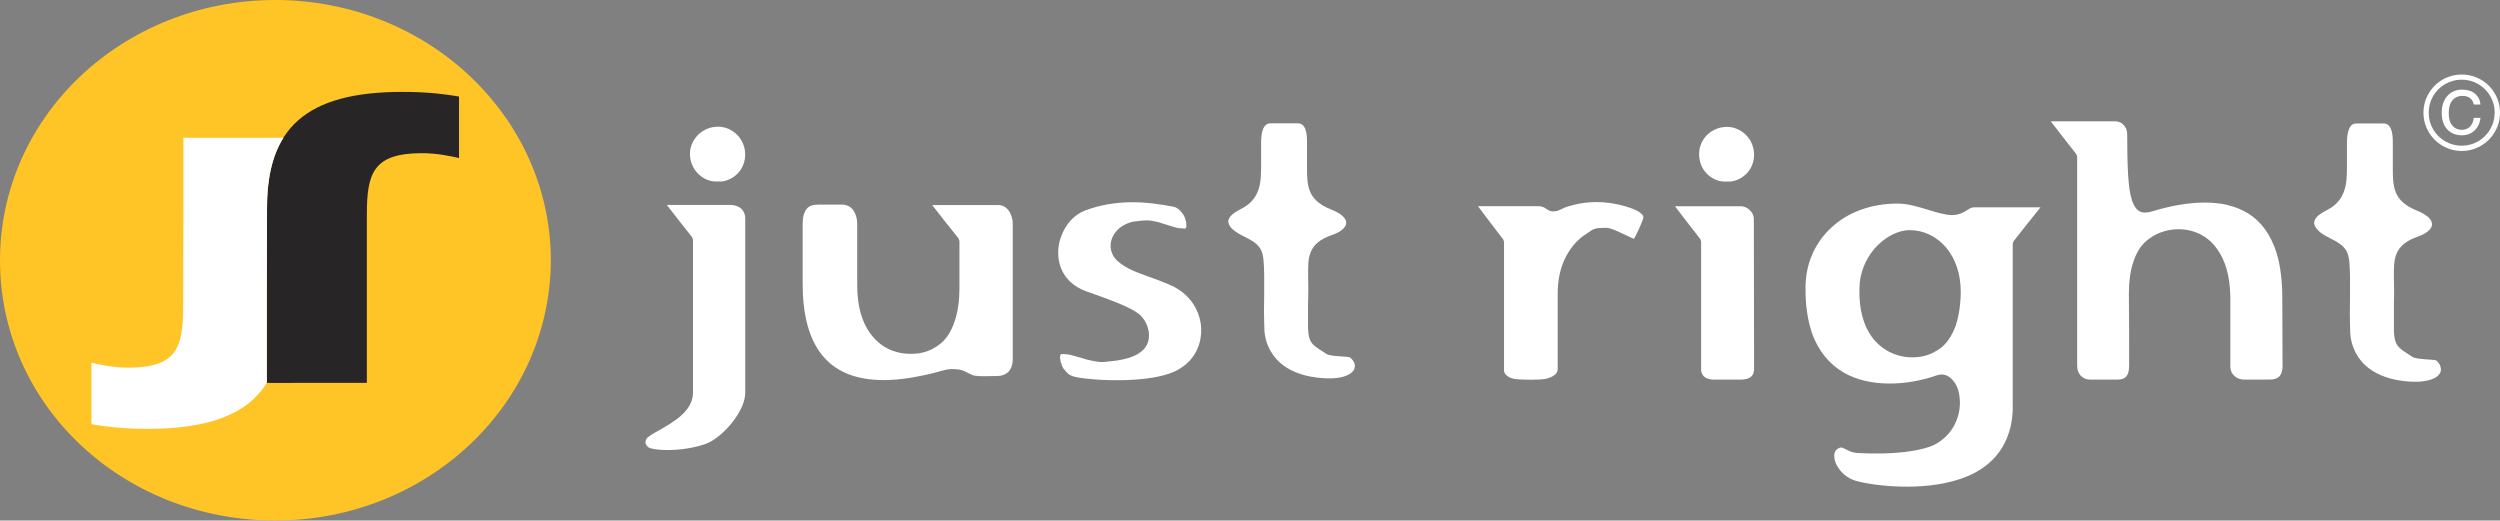
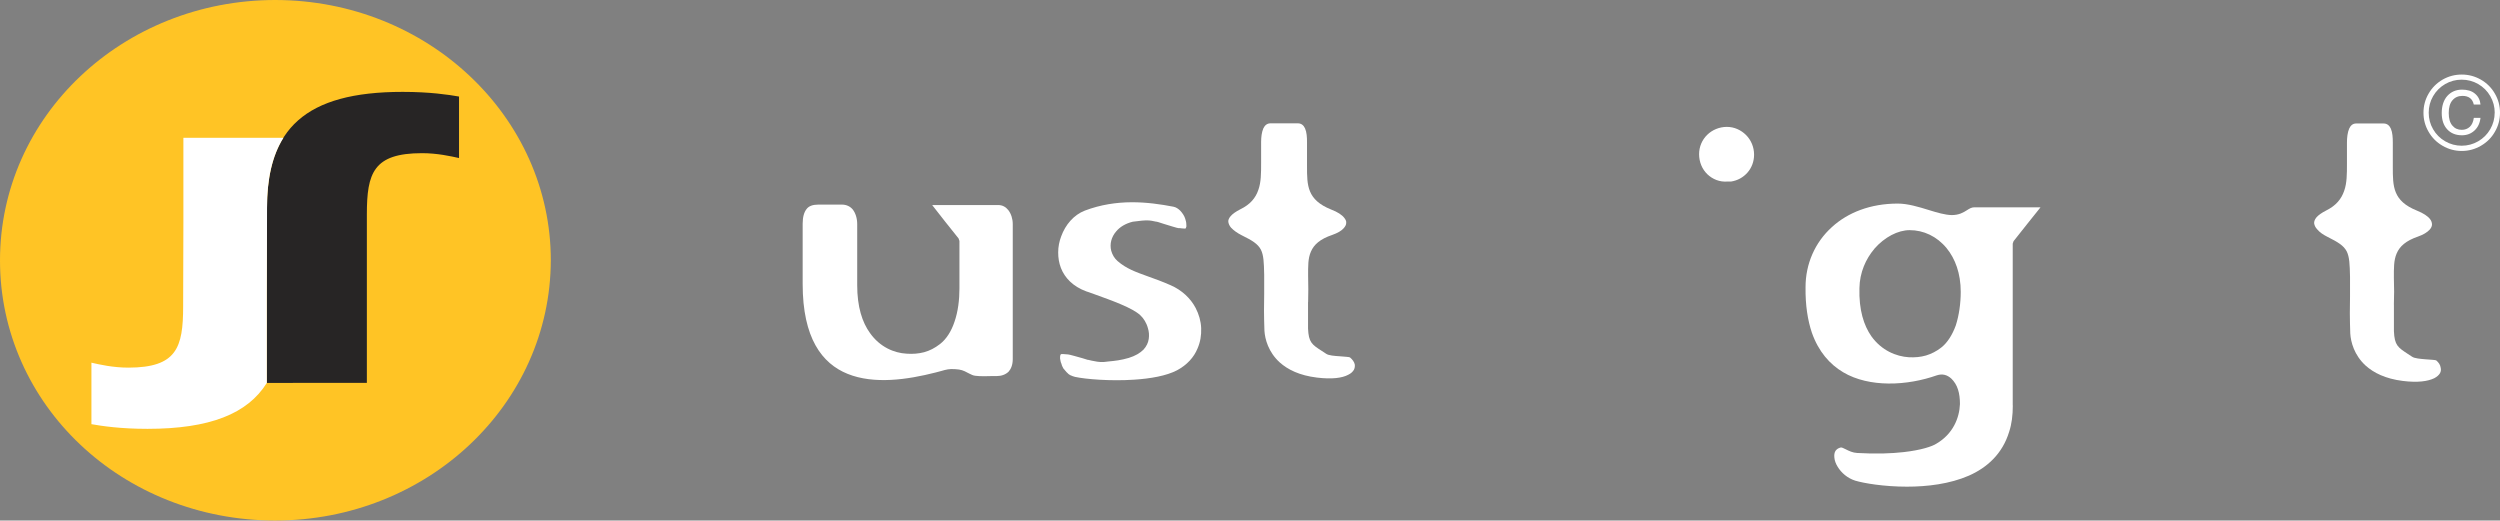
<svg xmlns="http://www.w3.org/2000/svg" id="Layer_2" data-name="Layer 2" viewBox="0 0 610.59 127.13">
  <rect x="0" y="0" width="610.59" height="127.13" fill="#808080" stroke="none" />
  <defs>
    <style>
      .cls-1 {
        fill: #272525;
      }

      .cls-1, .cls-2, .cls-3 {
        fill-rule: evenodd;
      }

      .cls-1, .cls-2, .cls-3, .cls-4 {
        stroke-width: 0px;
      }

      .cls-2 {
        fill: #ffc425;
      }

      .cls-3, .cls-4 {
        fill: #fff;
      }
    </style>
  </defs>
  <g id="Layer_1-2" data-name="Layer 1">
    <path class="cls-4" d="m610.59,27.53c0,1.67-.41,3.23-1.25,4.66-.82,1.45-1.97,2.58-3.42,3.42-1.45.84-3.01,1.26-4.67,1.26s-3.23-.42-4.68-1.26c-1.45-.84-2.59-1.97-3.42-3.42-.84-1.44-1.25-2.99-1.25-4.65s.41-3.23,1.25-4.67c.83-1.44,1.97-2.57,3.41-3.42,1.46-.83,3.01-1.24,4.69-1.24s3.22.42,4.67,1.24c1.45.84,2.6,1.98,3.42,3.42.84,1.44,1.25,2.99,1.25,4.67Zm-1.29,0c0-1.45-.36-2.8-1.08-4.04-.71-1.25-1.7-2.23-2.95-2.96-1.25-.72-2.6-1.07-4.04-1.07s-2.78.35-4.03,1.07c-1.24.73-2.23,1.71-2.95,2.96-.72,1.24-1.07,2.59-1.07,4.04s.35,2.79,1.07,4.03c.72,1.25,1.7,2.23,2.95,2.95,1.26.72,2.6,1.08,4.03,1.08s2.78-.36,4.03-1.08c1.24-.72,2.23-1.71,2.95-2.95.71-1.24,1.08-2.6,1.08-4.03Zm-3.48-2h-1.63c-.16-.7-.47-1.24-.93-1.58-.47-.36-1.08-.53-1.86-.53-1.01,0-1.81.36-2.42,1.07-.61.7-.91,1.75-.91,3.11s.29,2.36.88,3.06c.58.7,1.35,1.05,2.3,1.05.78,0,1.44-.25,1.96-.73.52-.49.85-1.22.99-2.2h1.63c-.15,1.31-.65,2.35-1.48,3.11-.83.76-1.85,1.15-3.05,1.15-1.5,0-2.7-.48-3.59-1.44-.9-.97-1.35-2.3-1.35-4.01s.47-3.19,1.4-4.2c.93-1,2.12-1.5,3.56-1.5,1.32,0,2.38.32,3.17.99.79.66,1.24,1.55,1.34,2.66Z" />
    <path class="cls-2" d="m0,63.6C0,46.03,7.46,30.12,19.63,18.62,31.78,7.13,48.63,0,67.24,0c18.57.02,35.41,7.14,47.56,18.63,12.17,11.49,19.73,27.41,19.73,44.95-.05,17.56-7.56,33.47-19.77,44.98-12.17,11.48-29,18.57-47.56,18.57s-35.47-7.06-47.61-18.55C7.43,97.09,0,81.17,0,63.6Z" />
    <path class="cls-1" d="m112.11,23.59v15.01c-2.06-.46-5.34-1.19-9.04-1.19-11.88,0-13.47,4.86-13.47,14.94v41.16c-8.18,0-16.31.01-24.44.01v-21.39c0-7.11.05-14.24.05-21.38,0-19.15,9.19-28.32,33.14-28.31,6.64,0,11.21.69,13.76,1.14Z" />
    <path class="cls-3" d="m22.33,103.6v-15.02c2.01.46,5.29,1.21,9.04,1.21,11.78-.02,13.36-4.87,13.36-14.96,0-6.87.06-13.71.06-20.59v-20.58h24.43c-2.74,4.38-4,10.07-4,17.09s-.05,14.27-.05,21.38v21.39h0c-4.7,7.55-13.95,11.22-29.14,11.22-6.6,0-11.15-.69-13.7-1.14Z" />
-     <path class="cls-4" d="m168.51,37.59c0,1.97.82,3.72,2.11,4.96,1.28,1.22,2.98,1.92,4.88,1.77h.88c1.63-.25,2.98-1.04,4-2.19,1.01-1.17,1.62-2.69,1.62-4.37,0-1.89-.74-3.59-1.96-4.83-1.22-1.22-2.85-1.99-4.68-1.99s-3.6.74-4.82,1.95c-1.22,1.22-2.04,2.89-2.04,4.69Z" />
    <path class="cls-4" d="m414.98,37.64c0,1.94.74,3.69,2.03,4.93,1.29,1.22,2.99,1.92,4.89,1.77h.88c1.63-.25,2.99-1.03,4.01-2.18,1.02-1.16,1.62-2.69,1.62-4.38,0-1.86-.74-3.58-1.96-4.8-1.23-1.22-2.86-1.99-4.7-1.99s-3.59.75-4.81,1.96c-1.23,1.21-1.96,2.88-1.96,4.69Z" />
-     <path class="cls-4" d="m418.43,92.71h6.79c1.01,0,1.9-.24,2.45-.7.47-.41.74-1.03.74-1.87,0-12.23-.06-24.46-.06-36.68,0-.76-.33-1.55-1.01-2.16-.55-.56-1.35-.93-2.23-.93h-16.02c2.04,2.69,4.08,5.34,6.18,8.01.06.2.13.4.2.59v31.36c0,.71.35,1.26.74,1.66.55.46,1.37.72,2.24.72Z" />
-     <path class="cls-4" d="m387.42,57.14c1.96-1.4,1.96-1.42,4.74-1.51h0c1.09-.02,2.91.85,4.55,1.63,1.23.58,2.31,1.08,2.37,1.08h0s.35-.63.75-1.43c.74-1.52,1.49-3.41,1.55-3.75v-.02c0-.29-.13-.63-.54-.98-.55-.49-1.42-.97-2.72-1.4h0c-1.62-.56-3.8-1.13-6.31-1.33-2.57-.2-5.43-.02-8.54.9h0c-.96.27-1.56.56-1.96.77-.68.32-1.16.53-1.96.53s-1.3-.32-1.77-.68c-.4-.27-.89-.59-1.89-.59h-14.72c2.03,2.69,4.06,5.39,6.16,8.11.07.19.14.39.21.59v31.46c0,.46.28.86.62,1.16.54.5,1.35.78,1.96.87h0c.88.13,2.44.19,3.94.19s2.91-.06,3.52-.19h0c.89-.18,1.76-.5,2.37-1.02.4-.34.69-.8.69-1.38v-18.39c0-3.24.6-6,1.62-8.27,1.23-2.67,2.91-4.64,4.74-5.96.42-.24.48-.32.63-.39Z" />
    <path class="cls-4" d="m261.41,91.63c.34.17.75.32,1.15.42h0c2.58.56,8.62,1.07,14.46.68,4-.26,7.87-.94,10.45-2.29h0c2.44-1.3,4.14-3.18,5.02-5.35.68-1.56.95-3.24.88-4.95-.06-1.68-.55-3.38-1.35-4.92-1.22-2.33-3.32-4.34-6.11-5.56h0c-2.09-.92-3.92-1.58-5.56-2.16-2.98-1.08-5.22-1.86-7.39-3.73h0c-.81-.7-1.29-1.58-1.56-2.53-.2-.79-.2-1.64,0-2.44.21-.8.61-1.6,1.22-2.29.88-1.06,2.24-1.92,4.08-2.37,0,0,.06,0,.13-.01,3.39-.46,3.93-.34,5.49,0,.13.01-.2-.06.49.09,0,.02,0,.02.06.02.41.13,2.17.71,3.53,1.1.75.22,1.28.38,1.43.38.26-.02.55.02.82.06.27.03.47.05.75.05h0c.07-.02.13-.02.13-.02.07-.03.13-.11.13-.2.13-.21.13-.54.08-.87,0-.45-.14-.91-.27-1.33-.21-.69-.69-1.4-1.23-1.97-.47-.46-1.01-.83-1.63-.95h0c-3.05-.59-6.57-1.11-10.25-1.09-3.65.02-7.53.57-11.4,2.04-2.72,1.05-4.74,3.45-5.77,6.27-.48,1.26-.74,2.59-.74,3.92s.19,2.59.67,3.83c.94,2.4,2.92,4.5,6.17,5.7,0,0,.95.3,1.84.64,4.54,1.64,9.5,3.41,11.4,5.22.75.69,1.5,1.85,1.83,3.12.27.82.34,1.74.21,2.63-.13.91-.55,1.83-1.29,2.63-.82.82-1.98,1.52-3.6,2.02-1.9.56-3.39.72-4.89.86-.4.03-.75.08-1.23.14h-.06c-1.16.04-1.9-.14-2.86-.33-.19-.06-.4-.1-.81-.19-.06,0-.13,0-.13,0-.34-.13-1.97-.61-3.33-.97-.74-.2-1.36-.36-1.49-.36-.27,0-.54-.02-.82-.06-.27-.01-.48-.06-.74-.04h0c-.06,0-.13.03-.13.03-.06.01-.14.08-.2.19-.08.22-.08.52-.08.88.08.45.14.91.35,1.32.06.37.28.76.47,1.12.27.35.55.67.82.95,0,.02,0,.03.07.05.21.25.47.47.81.65Z" />
-     <path class="cls-4" d="m165.05,109.85c2.44-.16,4.95-.61,7.26-1.42,2.04-.7,4.69-2.87,6.72-5.5,1.7-2.23,2.98-4.78,2.98-7v-42.64c0-.98-.4-1.76-.94-2.3-.68-.6-1.63-.93-2.59-.93h-15.61c2.04,2.64,4.08,5.27,6.18,7.89.07.21.13.41.2.61v37.36c0,4.49-4.81,7.19-8.28,9.17-1.15.62-2.09,1.18-2.64,1.63h0c-.34.25-.54.54-.61.83-.06.22-.06.47-.06.71.06.23.21.46.34.64.21.24.41.42.74.53,1.43.44,3.74.61,6.31.41Z" />
    <path class="cls-4" d="m319.49,73.8c.06-2.08.06-4.18,0-6.44h0c0-2.31-.06-4.22.68-5.9.75-1.74,2.24-3.08,5.23-4.09h0c1.28-.45,2.3-1.03,2.84-1.7.34-.4.55-.79.55-1.21.07-.4-.13-.82-.47-1.25-.55-.73-1.64-1.44-3.19-2.03-5.91-2.37-5.91-5.87-5.91-10.6v-5.9c0-1.15-.07-2.39-.48-3.32-.34-.74-.88-1.24-1.77-1.24h-6.65c-.88,0-1.41.5-1.77,1.24-.4.93-.54,2.17-.54,3.32v5.11c0,2.55,0,4.71-.68,6.6-.68,1.98-1.97,3.55-4.41,4.73-1.09.56-1.9,1.13-2.37,1.69-.41.48-.61.96-.55,1.4.08.48.28.95.68,1.41.63.67,1.5,1.28,2.51,1.8,2.65,1.31,4.01,2.13,4.76,3.55.68,1.38.74,3.04.81,6.15h0v4.61c-.07,2.56-.07,5.45.06,9.06h0c.13,2.04.96,5.2,3.73,7.72,1.97,1.76,4.82,3.19,9.1,3.71,3.66.45,6.17.09,7.6-.67.74-.35,1.14-.77,1.42-1.23.21-.42.28-.87.21-1.32-.13-.6-.55-1.19-1.16-1.7-.13-.12-1.28-.18-2.44-.28-1.35-.09-2.79-.19-3.39-.62-.34-.23-.68-.47-1.02-.67-2.45-1.57-3.26-2.1-3.4-5.51h0v-6.43Z" />
    <path class="cls-4" d="m241.86,91.85c.55,0,1.02,0,1.56,0,1.16,0,2.18-.36,2.92-1.08.6-.67,1.01-1.69,1.01-3.05v-33c0-1.31-.41-2.53-1.09-3.41-.61-.77-1.43-1.23-2.44-1.23h-16.15c2.11,2.73,4.28,5.45,6.45,8.16.07.21.14.41.21.61v11.61c0,2.74-.34,5.66-1.22,8.16-.75,2.26-1.97,4.21-3.53,5.41h0c-1.29.99-2.5,1.61-3.87,1.99-1.36.36-2.79.47-4.28.36h0c-3.04-.16-6.51-1.6-8.94-5.03-1.91-2.63-3.13-6.41-3.13-11.7v-14.94c0-1.37-.4-2.66-1.09-3.55-.61-.72-1.5-1.19-2.64-1.19h-5.77c-1.37,0-2.32.36-2.86,1.08-.61.75-.96,1.96-.96,3.57v14.77c0,13.14,4.69,19.4,11,21.93,6.45,2.6,14.6,1.41,21.45-.34h0c.55-.12.94-.24,1.36-.36,1.35-.39,1.96-.55,3.4-.46h0c1.48.07,2.09.35,3.04.86.34.16.68.36,1.16.56h0c.74.34,2.5.33,4.41.28Z" />
-     <path class="cls-4" d="m491.58,99.03v-39.53c.06-.19.13-.39.2-.59,2.18-2.74,4.35-5.51,6.59-8.28h-16.15c-.68,0-1.22.32-1.77.68-.93.59-1.96,1.22-3.79,1.22h0c-1.62-.04-3.53-.6-5.56-1.23-2.45-.76-5.16-1.58-7.59-1.58-6.72,0-12.23,2.21-16.08,5.73-4.14,3.73-6.45,8.98-6.45,14.69h0c-.06,4.45.54,8.12,1.55,11.13,1.64,4.63,4.36,7.69,7.61,9.63,3.25,1.94,7.2,2.73,11.06,2.77,4.2.05,8.34-.77,11.8-1.99h0c1.43-.47,2.58-.13,3.6.8.67.65,1.29,1.58,1.62,2.67.34,1.04.47,2.26.47,3.53-.13,3.4-1.69,7.31-5.77,9.69h0c-1.01.65-3.65,1.56-7.99,2.05-3,.34-6.73.48-11.34.21-1.08-.05-2.04-.51-2.79-.9-.54-.27-1.02-.5-1.22-.44-.61.14-1.01.44-1.28.82-.28.44-.35,1.02-.28,1.67.06.72.35,1.5.82,2.25.89,1.45,2.38,2.76,4.27,3.36h0c2.11.63,6.99,1.47,12.63,1.47,4.95,0,10.45-.65,15.13-2.69,4.48-1.98,8.21-5.35,9.84-10.72.62-1.88.89-4.02.89-6.41h0Zm-33.8-38.27c2.52-2.87,5.77-4.55,8.63-4.55,3.39,0,6.64,1.5,9.03,4.41,2.1,2.57,3.44,6.16,3.44,10.67,0,2.76-.4,5.69-1.21,8.2-.82,2.23-1.97,4.14-3.53,5.38h0c-1.16.92-2.45,1.56-3.73,1.95-1.36.39-2.72.51-4.21.43h0c-3.05-.19-6.64-1.62-9.15-5.13-1.84-2.64-3.06-6.42-2.91-11.74.06-3.83,1.56-7.15,3.65-9.61Z" />
-     <path class="cls-4" d="m556.73,91.9c.47-.53.75-1.35.75-2.4,0-5.56-.06-11.11-.06-16.67,0-4.36-.48-7.97-1.36-10.95-1.49-4.74-3.93-7.86-6.99-9.76-3.13-1.92-6.79-2.65-10.59-2.65-4.28,0-8.75.91-12.69,2.11-2.51.78-4.14.38-5.16-2.9-.82-2.63-1.09-7.48-1.09-15.87,0-.95-.33-1.74-.88-2.3-.48-.57-1.22-.88-2.04-.88h-15.75c2.04,2.67,4.14,5.34,6.24,8.02.07.19.14.4.21.59v51.17c0,.97.33,1.77.89,2.37.61.58,1.35.93,2.17.93h6.78c1.09,0,1.77-.29,2.18-.79.47-.6.67-1.47.67-2.6,0-5.83,0-11.69-.06-17.56,0-2.91.33-5.67,1.16-8.01.75-2.19,1.89-4.02,3.53-5.26,1.22-.93,2.5-1.58,3.87-1.99,1.41-.42,2.84-.58,4.4-.49h0c2.99.18,6.38,1.56,8.69,4.95,1.83,2.59,3.06,6.33,3.13,11.61v16.94c0,.91.33,1.71.94,2.25.62.61,1.5.96,2.44.96,2.12,0,4.21-.02,6.31-.02,1.02,0,1.83-.28,2.31-.79Z" />
+     <path class="cls-4" d="m491.58,99.03v-39.53c.06-.19.13-.39.2-.59,2.18-2.74,4.35-5.51,6.59-8.28h-16.15c-.68,0-1.22.32-1.77.68-.93.59-1.96,1.22-3.79,1.22h0c-1.62-.04-3.53-.6-5.56-1.23-2.45-.76-5.16-1.58-7.59-1.58-6.72,0-12.23,2.21-16.08,5.73-4.14,3.73-6.45,8.98-6.45,14.69h0c-.06,4.45.54,8.12,1.55,11.13,1.64,4.63,4.36,7.69,7.61,9.63,3.25,1.94,7.2,2.73,11.06,2.77,4.2.05,8.34-.77,11.8-1.99c1.43-.47,2.58-.13,3.6.8.67.65,1.29,1.58,1.62,2.67.34,1.04.47,2.26.47,3.53-.13,3.4-1.69,7.31-5.77,9.69h0c-1.01.65-3.65,1.56-7.99,2.05-3,.34-6.73.48-11.34.21-1.08-.05-2.04-.51-2.79-.9-.54-.27-1.02-.5-1.22-.44-.61.14-1.01.44-1.28.82-.28.44-.35,1.02-.28,1.67.06.72.35,1.5.82,2.25.89,1.45,2.38,2.76,4.27,3.36h0c2.11.63,6.99,1.47,12.63,1.47,4.95,0,10.45-.65,15.13-2.69,4.48-1.98,8.21-5.35,9.84-10.72.62-1.88.89-4.02.89-6.41h0Zm-33.8-38.27c2.52-2.87,5.77-4.55,8.63-4.55,3.39,0,6.64,1.5,9.03,4.41,2.1,2.57,3.44,6.16,3.44,10.67,0,2.76-.4,5.69-1.21,8.2-.82,2.23-1.97,4.14-3.53,5.38h0c-1.16.92-2.45,1.56-3.73,1.95-1.36.39-2.72.51-4.21.43h0c-3.05-.19-6.64-1.62-9.15-5.13-1.84-2.64-3.06-6.42-2.91-11.74.06-3.83,1.56-7.15,3.65-9.61Z" />
    <path class="cls-4" d="m584.67,74.41c.08-2.12.08-4.23,0-6.55h0c0-2.34-.05-4.27.68-5.96.75-1.75,2.24-3.1,5.23-4.13h0c1.29-.45,2.25-1.04,2.85-1.7.35-.41.55-.82.55-1.24s-.13-.87-.47-1.31c-.55-.73-1.63-1.44-3.18-2.07-5.92-2.37-5.92-5.9-5.92-10.68v-5.97c0-1.17-.07-2.44-.48-3.38-.34-.75-.89-1.26-1.77-1.26h-6.72c-.81,0-1.35.51-1.69,1.26-.4.93-.54,2.21-.54,3.38v5.14c0,2.6,0,4.77-.68,6.67-.68,1.99-1.96,3.59-4.41,4.81h0c-1.09.56-1.89,1.12-2.37,1.68-.4.5-.6,1.01-.55,1.47.08.48.29.97.75,1.45.55.68,1.43,1.29,2.45,1.8h0c2.65,1.33,4,2.15,4.75,3.57.68,1.4.74,3.1.81,6.24h0v4.68c-.07,2.59-.07,5.5.06,9.16.13,2.07.96,5.26,3.74,7.81,1.97,1.77,4.82,3.22,9.1,3.76,3.66.45,6.1.09,7.66-.66.68-.35,1.16-.79,1.43-1.26.21-.41.27-.89.14-1.35-.07-.62-.47-1.24-1.08-1.75-.13-.1-1.36-.18-2.52-.26-1.35-.11-2.79-.22-3.39-.65-.48-.3-.75-.51-1.01-.66-2.44-1.61-3.26-2.11-3.41-5.56h0v-6.51Z" />
  </g>
</svg>